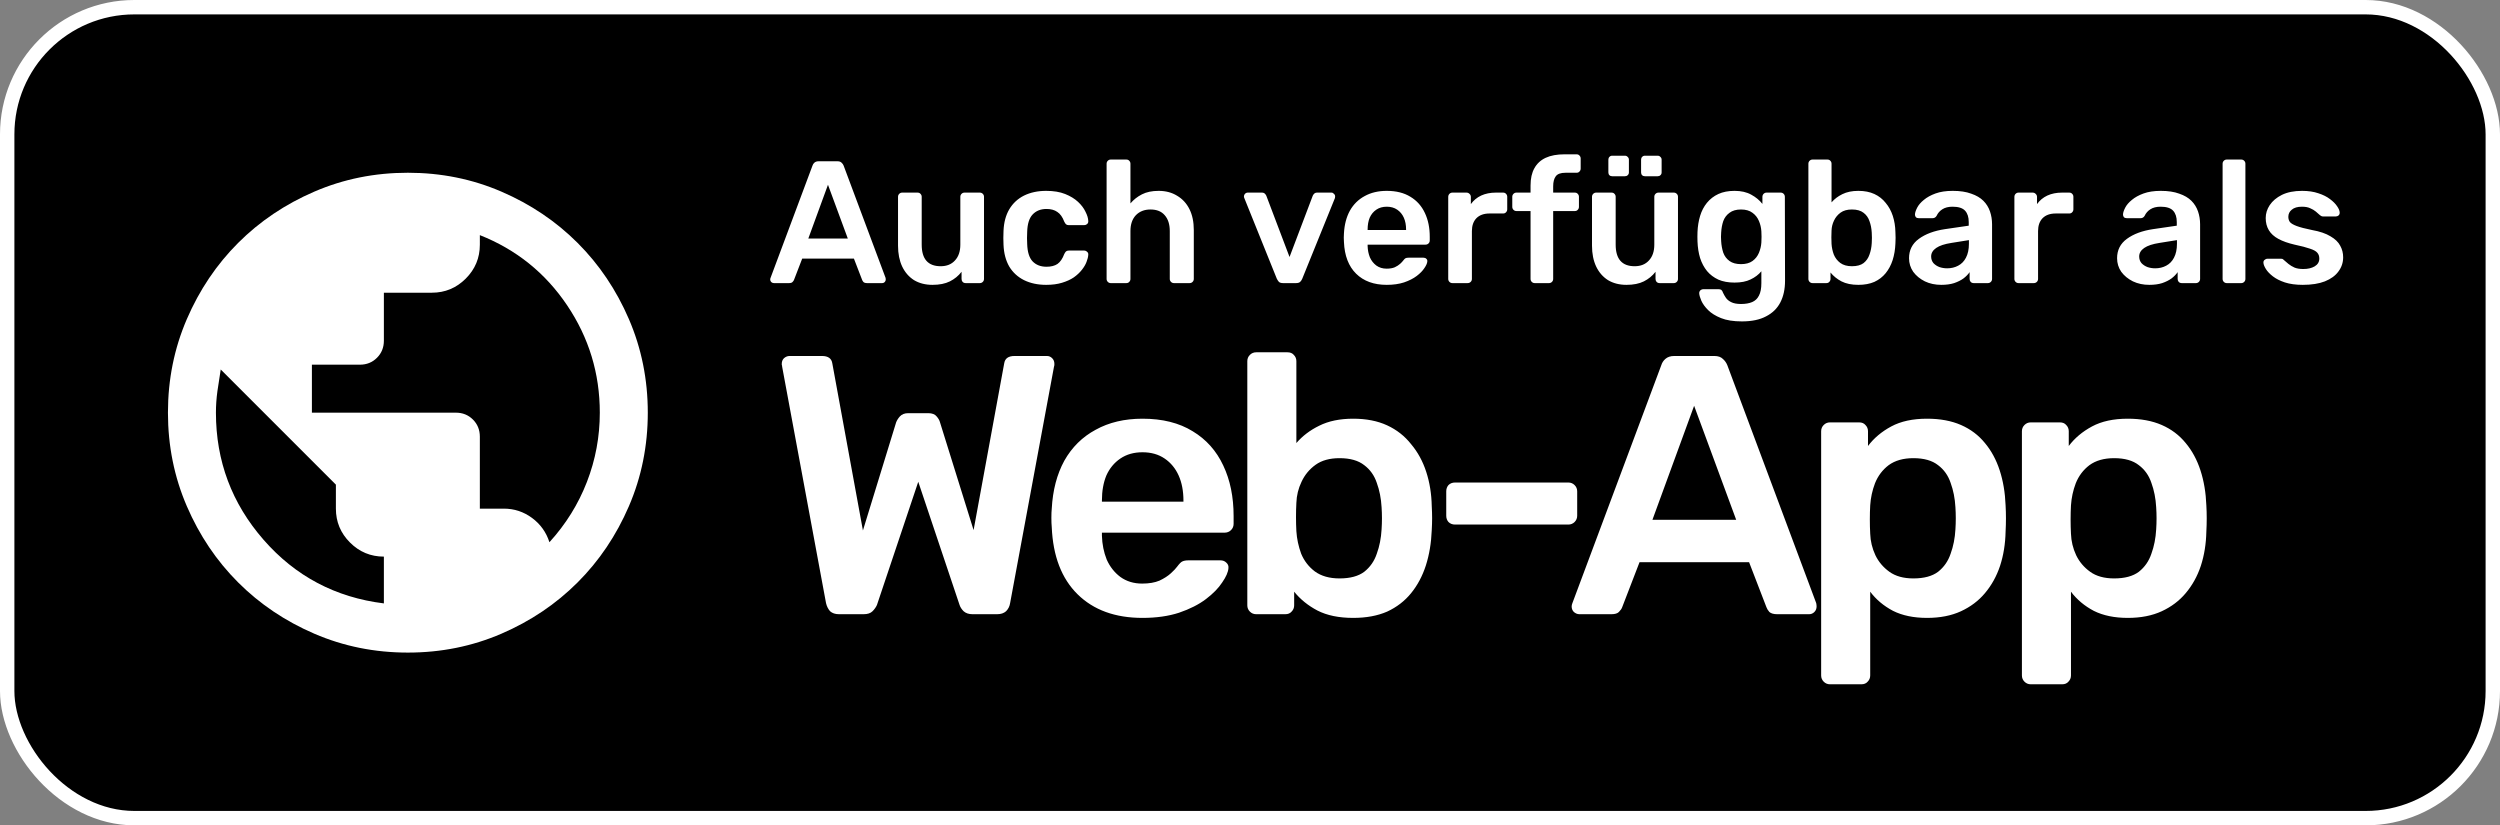
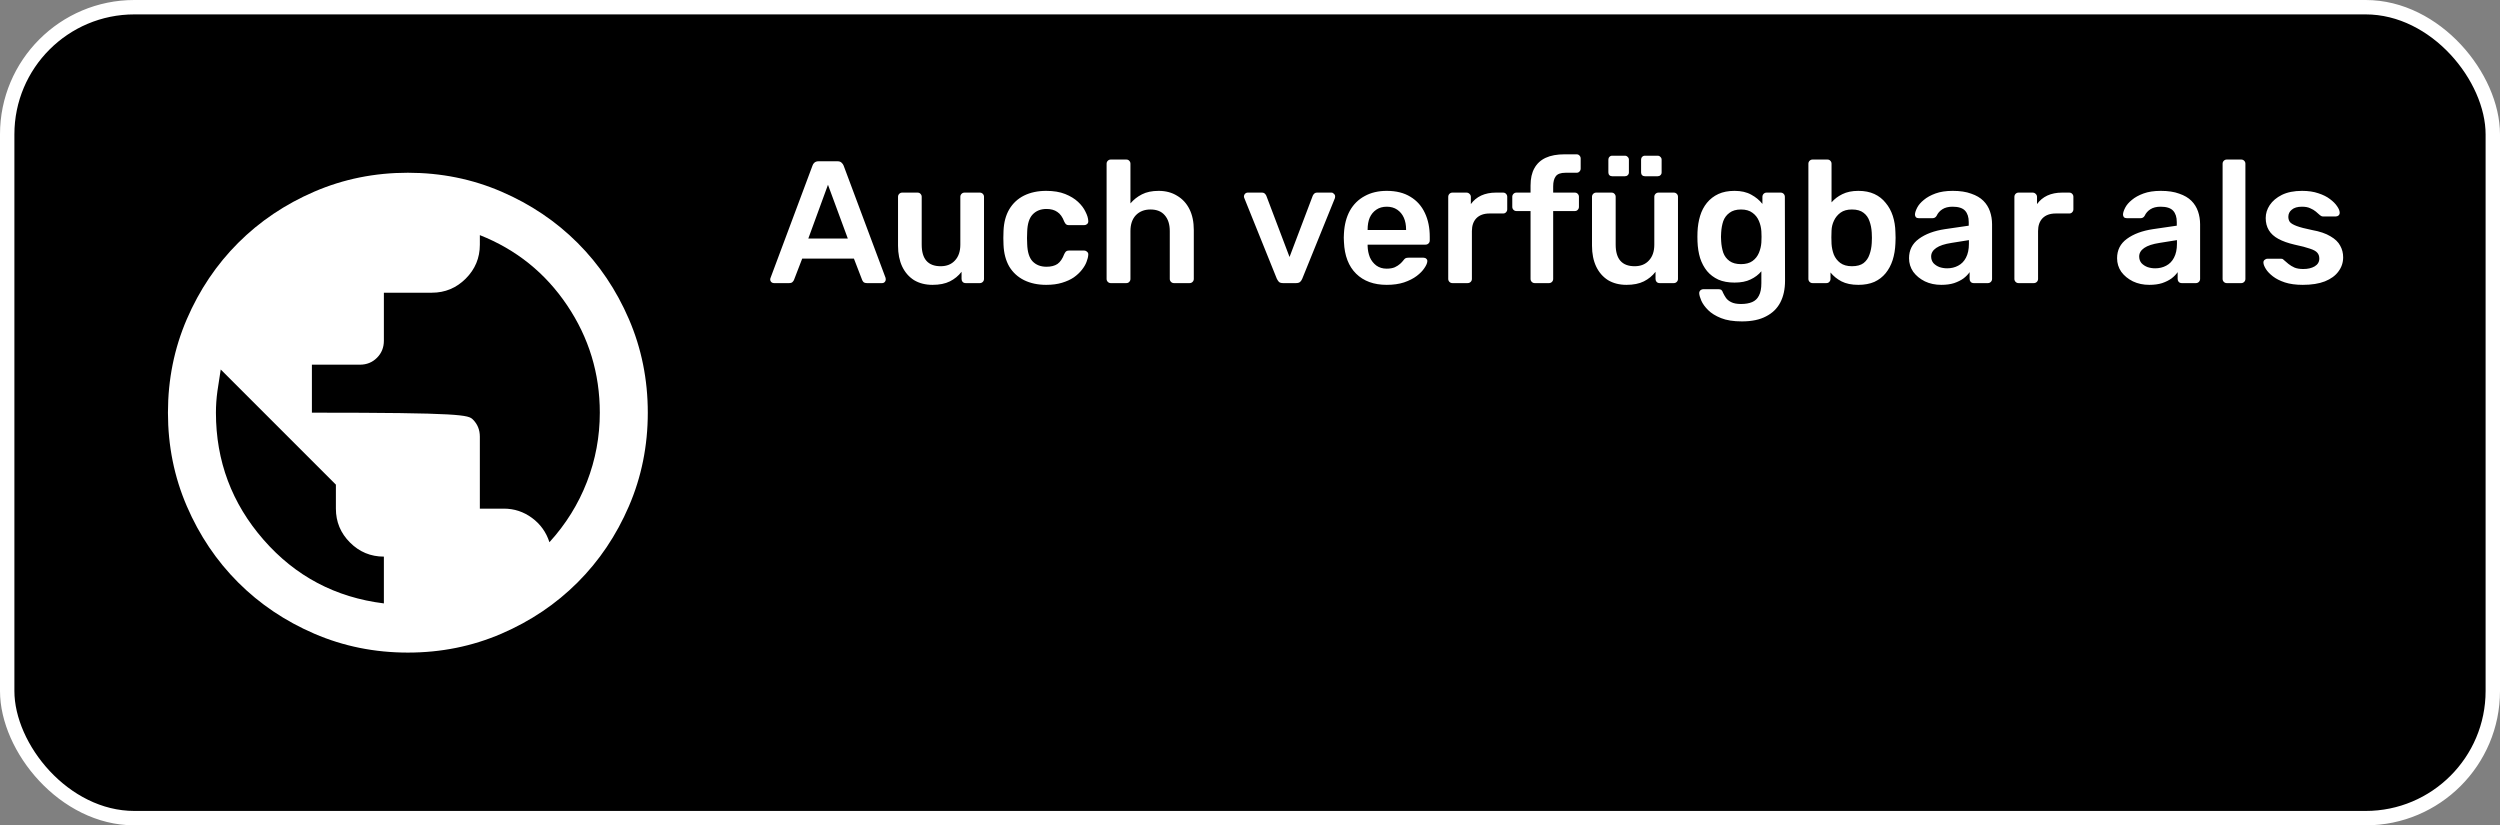
<svg xmlns="http://www.w3.org/2000/svg" width="521" height="172" viewBox="0 0 521 172" fill="none">
  <rect x="0" y="0" width="521" height="172" fill="#808080" stroke="none" />
  <rect x="1.5" y="1.5" width="518" height="169" rx="26.5" fill="black" />
  <rect x="1.5" y="1.5" width="518" height="169" rx="26.5" stroke="white" stroke-width="3" />
-   <path d="M85 136C78.083 136 71.583 134.687 65.5 132.062C59.417 129.437 54.125 125.875 49.625 121.375C45.125 116.875 41.562 111.583 38.938 105.5C36.312 99.417 35 92.917 35 86C35 79.083 36.312 72.583 38.938 66.5C41.562 60.417 45.125 55.125 49.625 50.625C54.125 46.125 59.417 42.562 65.5 39.938C71.583 37.312 78.083 36 85 36C91.917 36 98.417 37.312 104.5 39.938C110.583 42.562 115.875 46.125 120.375 50.625C124.875 55.125 128.437 60.417 131.062 66.5C133.687 72.583 135 79.083 135 86C135 92.917 133.687 99.417 131.062 105.5C128.437 111.583 124.875 116.875 120.375 121.375C115.875 125.875 110.583 129.437 104.5 132.062C98.417 134.687 91.917 136 85 136ZM80 125.75V116C77.25 116 74.896 115.021 72.938 113.062C70.979 111.104 70 108.75 70 106V101L46 77C45.75 78.5 45.521 80 45.312 81.5C45.104 83 45 84.5 45 86C45 96.083 48.312 104.917 54.938 112.5C61.562 120.083 69.917 124.5 80 125.75ZM114.5 113C117.917 109.25 120.521 105.062 122.313 100.437C124.104 95.812 125 91 125 86C125 77.833 122.729 70.375 118.188 63.625C113.646 56.875 107.583 52 100 49V51C100 53.75 99.021 56.104 97.062 58.062C95.104 60.021 92.75 61 90 61H80V71C80 72.417 79.521 73.604 78.562 74.562C77.604 75.521 76.417 76 75 76H65V86H95C96.417 86 97.604 86.479 98.562 87.438C99.521 88.396 100 89.583 100 91V106H105C107.167 106 109.125 106.646 110.875 107.937C112.625 109.229 113.833 110.917 114.5 113Z" fill="white" />
+   <path d="M85 136C78.083 136 71.583 134.687 65.5 132.062C59.417 129.437 54.125 125.875 49.625 121.375C45.125 116.875 41.562 111.583 38.938 105.5C36.312 99.417 35 92.917 35 86C35 79.083 36.312 72.583 38.938 66.5C41.562 60.417 45.125 55.125 49.625 50.625C54.125 46.125 59.417 42.562 65.5 39.938C71.583 37.312 78.083 36 85 36C91.917 36 98.417 37.312 104.5 39.938C110.583 42.562 115.875 46.125 120.375 50.625C124.875 55.125 128.437 60.417 131.062 66.5C133.687 72.583 135 79.083 135 86C135 92.917 133.687 99.417 131.062 105.5C128.437 111.583 124.875 116.875 120.375 121.375C115.875 125.875 110.583 129.437 104.5 132.062C98.417 134.687 91.917 136 85 136ZM80 125.75V116C77.25 116 74.896 115.021 72.938 113.062C70.979 111.104 70 108.75 70 106V101L46 77C45.75 78.5 45.521 80 45.312 81.5C45.104 83 45 84.5 45 86C45 96.083 48.312 104.917 54.938 112.5C61.562 120.083 69.917 124.5 80 125.75ZM114.5 113C117.917 109.25 120.521 105.062 122.313 100.437C124.104 95.812 125 91 125 86C125 77.833 122.729 70.375 118.188 63.625C113.646 56.875 107.583 52 100 49V51C100 53.75 99.021 56.104 97.062 58.062C95.104 60.021 92.75 61 90 61H80V71C80 72.417 79.521 73.604 78.562 74.562C77.604 75.521 76.417 76 75 76H65V86C96.417 86 97.604 86.479 98.562 87.438C99.521 88.396 100 89.583 100 91V106H105C107.167 106 109.125 106.646 110.875 107.937C112.625 109.229 113.833 110.917 114.5 113Z" fill="white" />
  <path d="M161.269 59C161.076 59 160.895 58.928 160.725 58.782C160.58 58.637 160.508 58.456 160.508 58.238C160.508 58.142 160.532 58.033 160.58 57.912L169.322 34.517C169.394 34.275 169.527 34.07 169.721 33.9C169.938 33.707 170.228 33.61 170.591 33.61H174.545C174.907 33.61 175.186 33.707 175.379 33.9C175.572 34.07 175.718 34.275 175.814 34.517L184.556 57.912C184.58 58.033 184.592 58.142 184.592 58.238C184.592 58.456 184.519 58.637 184.374 58.782C184.229 58.928 184.06 59 183.866 59H180.711C180.372 59 180.118 58.928 179.949 58.782C179.804 58.613 179.707 58.456 179.659 58.311L177.954 53.886H167.182L165.477 58.311C165.429 58.456 165.32 58.613 165.151 58.782C165.005 58.928 164.764 59 164.425 59H161.269ZM168.451 49.715H176.685L172.55 38.507L168.451 49.715ZM194.331 59.363C192.856 59.363 191.574 59.036 190.486 58.383C189.422 57.706 188.6 56.763 188.019 55.554C187.439 54.321 187.149 52.87 187.149 51.202V41.01C187.149 40.768 187.234 40.562 187.403 40.393C187.572 40.224 187.778 40.139 188.019 40.139H191.211C191.477 40.139 191.683 40.224 191.828 40.393C191.997 40.562 192.082 40.768 192.082 41.01V50.984C192.082 53.983 193.4 55.482 196.035 55.482C197.293 55.482 198.284 55.083 199.01 54.285C199.759 53.487 200.134 52.387 200.134 50.984V41.01C200.134 40.768 200.219 40.562 200.388 40.393C200.557 40.224 200.763 40.139 201.005 40.139H204.196C204.438 40.139 204.644 40.224 204.813 40.393C204.982 40.562 205.067 40.768 205.067 41.01V58.13C205.067 58.371 204.982 58.577 204.813 58.746C204.644 58.915 204.438 59 204.196 59H201.258C200.992 59 200.775 58.915 200.606 58.746C200.46 58.577 200.388 58.371 200.388 58.13V56.642C199.735 57.489 198.925 58.154 197.958 58.637C196.991 59.121 195.782 59.363 194.331 59.363ZM218.019 59.363C216.278 59.363 214.743 59.036 213.413 58.383C212.107 57.73 211.079 56.788 210.33 55.554C209.604 54.297 209.205 52.785 209.133 51.02C209.109 50.658 209.096 50.186 209.096 49.606C209.096 49.001 209.109 48.505 209.133 48.119C209.205 46.353 209.604 44.854 210.33 43.621C211.079 42.364 212.107 41.408 213.413 40.756C214.743 40.103 216.278 39.776 218.019 39.776C219.567 39.776 220.885 39.994 221.973 40.429C223.061 40.864 223.956 41.408 224.657 42.061C225.358 42.714 225.878 43.403 226.216 44.129C226.579 44.83 226.773 45.471 226.797 46.051C226.821 46.317 226.736 46.535 226.543 46.704C226.374 46.849 226.168 46.922 225.926 46.922H222.734C222.493 46.922 222.299 46.861 222.154 46.74C222.033 46.619 221.912 46.438 221.791 46.196C221.429 45.229 220.945 44.552 220.34 44.165C219.76 43.754 219.011 43.548 218.092 43.548C216.883 43.548 215.915 43.935 215.19 44.709C214.489 45.459 214.114 46.656 214.066 48.3C214.017 49.219 214.017 50.065 214.066 50.839C214.114 52.508 214.489 53.717 215.19 54.466C215.915 55.216 216.883 55.59 218.092 55.59C219.035 55.59 219.796 55.397 220.377 55.01C220.957 54.599 221.429 53.91 221.791 52.943C221.912 52.701 222.033 52.52 222.154 52.399C222.299 52.278 222.493 52.217 222.734 52.217H225.926C226.168 52.217 226.374 52.302 226.543 52.471C226.736 52.616 226.821 52.822 226.797 53.088C226.773 53.523 226.652 54.019 226.434 54.575C226.241 55.107 225.914 55.663 225.455 56.243C225.019 56.8 224.463 57.319 223.786 57.803C223.109 58.263 222.287 58.637 221.32 58.928C220.377 59.218 219.277 59.363 218.019 59.363ZM231.486 59C231.244 59 231.039 58.915 230.87 58.746C230.7 58.577 230.616 58.371 230.616 58.13V34.118C230.616 33.876 230.7 33.671 230.87 33.501C231.039 33.332 231.244 33.248 231.486 33.248H234.714C234.98 33.248 235.186 33.332 235.331 33.501C235.5 33.671 235.585 33.876 235.585 34.118V42.388C236.238 41.614 237.036 40.985 237.979 40.502C238.922 40.018 240.082 39.776 241.461 39.776C242.936 39.776 244.217 40.115 245.306 40.792C246.418 41.445 247.276 42.376 247.881 43.585C248.485 44.794 248.788 46.245 248.788 47.937V58.13C248.788 58.371 248.703 58.577 248.534 58.746C248.364 58.915 248.159 59 247.917 59H244.653C244.411 59 244.205 58.915 244.036 58.746C243.867 58.577 243.782 58.371 243.782 58.13V48.155C243.782 46.752 243.432 45.652 242.73 44.854C242.053 44.056 241.062 43.657 239.756 43.657C238.499 43.657 237.483 44.056 236.709 44.854C235.96 45.652 235.585 46.752 235.585 48.155V58.13C235.585 58.371 235.5 58.577 235.331 58.746C235.186 58.915 234.98 59 234.714 59H231.486ZM267.397 59C267.01 59 266.72 58.915 266.526 58.746C266.357 58.553 266.212 58.335 266.091 58.093L259.308 41.263C259.26 41.142 259.236 41.034 259.236 40.937C259.236 40.719 259.308 40.538 259.453 40.393C259.623 40.224 259.816 40.139 260.034 40.139H262.972C263.262 40.139 263.479 40.224 263.624 40.393C263.77 40.538 263.866 40.683 263.915 40.828L268.739 53.559L273.563 40.828C273.611 40.683 273.708 40.538 273.853 40.393C273.998 40.224 274.216 40.139 274.506 40.139H277.48C277.674 40.139 277.843 40.224 277.988 40.393C278.157 40.538 278.242 40.719 278.242 40.937C278.242 41.034 278.23 41.142 278.205 41.263L271.387 58.093C271.29 58.335 271.145 58.553 270.951 58.746C270.758 58.915 270.468 59 270.081 59H267.397ZM289.002 59.363C286.318 59.363 284.19 58.589 282.618 57.041C281.047 55.494 280.2 53.293 280.079 50.44C280.055 50.198 280.043 49.896 280.043 49.533C280.043 49.146 280.055 48.844 280.079 48.626C280.176 46.813 280.587 45.241 281.313 43.911C282.062 42.581 283.09 41.566 284.396 40.864C285.701 40.139 287.237 39.776 289.002 39.776C290.961 39.776 292.605 40.187 293.935 41.01C295.265 41.807 296.268 42.932 296.945 44.383C297.623 45.809 297.961 47.466 297.961 49.352V50.114C297.961 50.355 297.876 50.561 297.707 50.73C297.538 50.899 297.32 50.984 297.054 50.984H285.012C285.012 50.984 285.012 51.02 285.012 51.093C285.012 51.165 285.012 51.226 285.012 51.274C285.036 52.121 285.194 52.906 285.484 53.632C285.798 54.333 286.245 54.901 286.826 55.337C287.43 55.772 288.144 55.989 288.966 55.989C289.643 55.989 290.211 55.893 290.671 55.699C291.13 55.482 291.505 55.24 291.795 54.974C292.085 54.708 292.291 54.49 292.412 54.321C292.629 54.031 292.798 53.862 292.919 53.813C293.064 53.741 293.27 53.704 293.536 53.704H296.655C296.897 53.704 297.091 53.777 297.236 53.922C297.405 54.067 297.477 54.248 297.453 54.466C297.429 54.853 297.224 55.325 296.837 55.881C296.474 56.437 295.942 56.981 295.241 57.513C294.54 58.045 293.657 58.492 292.593 58.855C291.553 59.193 290.356 59.363 289.002 59.363ZM285.012 47.937H293.028V47.828C293.028 46.885 292.871 46.063 292.557 45.362C292.242 44.661 291.783 44.105 291.178 43.694C290.574 43.282 289.848 43.077 289.002 43.077C288.156 43.077 287.43 43.282 286.826 43.694C286.221 44.105 285.762 44.661 285.448 45.362C285.157 46.063 285.012 46.885 285.012 47.828V47.937ZM302.682 59C302.44 59 302.234 58.915 302.065 58.746C301.896 58.577 301.811 58.371 301.811 58.13V41.046C301.811 40.78 301.896 40.562 302.065 40.393C302.234 40.224 302.44 40.139 302.682 40.139H305.62C305.861 40.139 306.067 40.224 306.236 40.393C306.43 40.562 306.526 40.78 306.526 41.046V42.533C307.083 41.759 307.796 41.167 308.666 40.756C309.561 40.344 310.589 40.139 311.75 40.139H313.237C313.503 40.139 313.708 40.224 313.853 40.393C314.023 40.562 314.107 40.768 314.107 41.01V43.621C314.107 43.863 314.023 44.068 313.853 44.238C313.708 44.407 313.503 44.492 313.237 44.492H310.407C309.247 44.492 308.34 44.818 307.687 45.471C307.058 46.124 306.744 47.018 306.744 48.155V58.13C306.744 58.371 306.659 58.577 306.49 58.746C306.321 58.915 306.103 59 305.837 59H302.682ZM319.838 59C319.596 59 319.39 58.915 319.221 58.746C319.052 58.577 318.967 58.371 318.967 58.13V43.984H316.029C315.787 43.984 315.582 43.899 315.413 43.73C315.243 43.561 315.159 43.355 315.159 43.113V41.01C315.159 40.768 315.243 40.562 315.413 40.393C315.582 40.224 315.787 40.139 316.029 40.139H318.967V38.652C318.967 37.201 319.233 36.004 319.765 35.061C320.297 34.094 321.083 33.368 322.123 32.885C323.163 32.401 324.48 32.159 326.076 32.159H328.543C328.809 32.159 329.014 32.244 329.159 32.413C329.329 32.583 329.413 32.788 329.413 33.03V35.134C329.413 35.375 329.329 35.581 329.159 35.75C329.014 35.919 328.809 36.004 328.543 36.004H326.221C325.254 36.004 324.589 36.246 324.227 36.73C323.864 37.213 323.682 37.914 323.682 38.833V40.139H328.18C328.446 40.139 328.652 40.224 328.797 40.393C328.966 40.562 329.051 40.768 329.051 41.01V43.113C329.051 43.355 328.966 43.561 328.797 43.73C328.652 43.899 328.446 43.984 328.18 43.984H323.682V58.13C323.682 58.371 323.598 58.577 323.429 58.746C323.259 58.915 323.054 59 322.812 59H319.838ZM338.955 59.363C337.48 59.363 336.198 59.036 335.11 58.383C334.046 57.706 333.224 56.763 332.644 55.554C332.063 54.321 331.773 52.87 331.773 51.202V41.01C331.773 40.768 331.858 40.562 332.027 40.393C332.196 40.224 332.402 40.139 332.644 40.139H335.836C336.102 40.139 336.307 40.224 336.452 40.393C336.621 40.562 336.706 40.768 336.706 41.01V50.984C336.706 53.983 338.024 55.482 340.66 55.482C341.917 55.482 342.908 55.083 343.634 54.285C344.383 53.487 344.758 52.387 344.758 50.984V41.01C344.758 40.768 344.843 40.562 345.012 40.393C345.181 40.224 345.387 40.139 345.629 40.139H348.821C349.062 40.139 349.268 40.224 349.437 40.393C349.607 40.562 349.691 40.768 349.691 41.01V58.13C349.691 58.371 349.607 58.577 349.437 58.746C349.268 58.915 349.062 59 348.821 59H345.883C345.617 59 345.399 58.915 345.23 58.746C345.085 58.577 345.012 58.371 345.012 58.13V56.642C344.359 57.489 343.549 58.154 342.582 58.637C341.615 59.121 340.406 59.363 338.955 59.363ZM342.8 36.73C342.558 36.73 342.364 36.657 342.219 36.512C342.074 36.367 342.002 36.173 342.002 35.931V33.284C342.002 33.042 342.074 32.849 342.219 32.703C342.364 32.534 342.558 32.45 342.8 32.45H345.447C345.689 32.45 345.883 32.534 346.028 32.703C346.197 32.849 346.282 33.042 346.282 33.284V35.931C346.282 36.173 346.197 36.367 346.028 36.512C345.883 36.657 345.689 36.73 345.447 36.73H342.8ZM335.981 36.73C335.739 36.73 335.545 36.657 335.4 36.512C335.255 36.367 335.183 36.173 335.183 35.931V33.284C335.183 33.042 335.255 32.849 335.4 32.703C335.545 32.534 335.739 32.45 335.981 32.45H338.628C338.87 32.45 339.064 32.534 339.209 32.703C339.378 32.849 339.463 33.042 339.463 33.284V35.931C339.463 36.173 339.378 36.367 339.209 36.512C339.064 36.657 338.87 36.73 338.628 36.73H335.981ZM363.006 66.98C361.241 66.98 359.79 66.75 358.654 66.29C357.517 65.831 356.622 65.275 355.969 64.622C355.317 63.969 354.845 63.316 354.555 62.663C354.289 62.035 354.144 61.539 354.12 61.176C354.095 60.934 354.168 60.717 354.337 60.523C354.531 60.354 354.748 60.27 354.99 60.27H358.146C358.388 60.27 358.581 60.318 358.726 60.415C358.871 60.535 358.992 60.741 359.089 61.031C359.234 61.346 359.427 61.684 359.669 62.047C359.911 62.41 360.274 62.712 360.757 62.954C361.265 63.219 361.954 63.352 362.825 63.352C363.744 63.352 364.517 63.219 365.146 62.954C365.775 62.688 366.246 62.24 366.561 61.611C366.899 60.983 367.068 60.112 367.068 59V56.534C366.488 57.235 365.738 57.803 364.82 58.238C363.925 58.674 362.813 58.891 361.483 58.891C360.177 58.891 359.053 58.686 358.109 58.275C357.166 57.839 356.381 57.247 355.752 56.497C355.123 55.724 354.64 54.817 354.301 53.777C353.987 52.737 353.805 51.589 353.757 50.331C353.733 49.678 353.733 49.025 353.757 48.373C353.805 47.163 353.987 46.039 354.301 44.999C354.615 43.96 355.087 43.053 355.716 42.279C356.368 41.481 357.166 40.864 358.109 40.429C359.053 39.994 360.177 39.776 361.483 39.776C362.861 39.776 364.022 40.042 364.965 40.574C365.908 41.082 366.682 41.723 367.286 42.497V41.046C367.286 40.78 367.371 40.562 367.54 40.393C367.709 40.224 367.915 40.139 368.157 40.139H371.095C371.336 40.139 371.542 40.224 371.711 40.393C371.88 40.562 371.965 40.78 371.965 41.046L372.001 58.529C372.001 60.27 371.675 61.769 371.022 63.026C370.369 64.284 369.378 65.251 368.048 65.928C366.742 66.629 365.061 66.98 363.006 66.98ZM362.825 55.046C363.816 55.046 364.614 54.829 365.219 54.394C365.823 53.958 366.27 53.39 366.561 52.689C366.851 51.988 367.02 51.274 367.068 50.549C367.093 50.234 367.105 49.836 367.105 49.352C367.105 48.868 367.093 48.481 367.068 48.191C367.02 47.442 366.851 46.728 366.561 46.051C366.27 45.35 365.823 44.782 365.219 44.346C364.614 43.887 363.816 43.657 362.825 43.657C361.833 43.657 361.035 43.887 360.431 44.346C359.826 44.782 359.391 45.362 359.125 46.087C358.883 46.813 358.738 47.611 358.69 48.481C358.641 49.062 358.641 49.654 358.69 50.259C358.738 51.105 358.883 51.903 359.125 52.653C359.391 53.378 359.826 53.958 360.431 54.394C361.035 54.829 361.833 55.046 362.825 55.046ZM387.279 59.363C385.877 59.363 384.704 59.121 383.761 58.637C382.842 58.154 382.08 57.537 381.476 56.788V58.13C381.476 58.371 381.391 58.577 381.222 58.746C381.077 58.915 380.871 59 380.605 59H377.74C377.498 59 377.292 58.915 377.123 58.746C376.954 58.577 376.869 58.371 376.869 58.13V34.118C376.869 33.876 376.954 33.671 377.123 33.501C377.292 33.332 377.498 33.248 377.74 33.248H380.823C381.089 33.248 381.294 33.332 381.439 33.501C381.609 33.671 381.693 33.876 381.693 34.118V42.17C382.298 41.469 383.047 40.901 383.942 40.465C384.861 40.006 385.973 39.776 387.279 39.776C388.561 39.776 389.673 39.994 390.616 40.429C391.559 40.864 392.345 41.481 392.974 42.279C393.627 43.053 394.122 43.96 394.461 44.999C394.799 46.039 394.981 47.163 395.005 48.373C395.029 48.808 395.041 49.207 395.041 49.569C395.041 49.908 395.029 50.295 395.005 50.73C394.957 51.988 394.763 53.148 394.425 54.212C394.086 55.252 393.602 56.159 392.974 56.932C392.345 57.706 391.559 58.311 390.616 58.746C389.673 59.157 388.561 59.363 387.279 59.363ZM385.937 55.482C386.977 55.482 387.787 55.264 388.367 54.829C388.948 54.369 389.359 53.777 389.6 53.051C389.866 52.326 390.024 51.528 390.072 50.658C390.12 49.932 390.12 49.207 390.072 48.481C390.024 47.611 389.866 46.813 389.6 46.087C389.359 45.362 388.948 44.782 388.367 44.346C387.787 43.887 386.977 43.657 385.937 43.657C384.97 43.657 384.184 43.875 383.579 44.31C382.975 44.745 382.516 45.302 382.201 45.979C381.887 46.632 381.718 47.321 381.693 48.046C381.669 48.481 381.657 48.953 381.657 49.461C381.657 49.944 381.669 50.404 381.693 50.839C381.742 51.589 381.899 52.326 382.165 53.051C382.455 53.753 382.902 54.333 383.507 54.792C384.136 55.252 384.946 55.482 385.937 55.482ZM404.554 59.363C403.297 59.363 402.161 59.121 401.145 58.637C400.129 58.13 399.319 57.465 398.715 56.642C398.134 55.796 397.844 54.853 397.844 53.813C397.844 52.121 398.521 50.779 399.875 49.787C401.254 48.772 403.067 48.094 405.316 47.756L410.285 47.031V46.269C410.285 45.253 410.031 44.467 409.524 43.911C409.016 43.355 408.145 43.077 406.912 43.077C406.042 43.077 405.328 43.258 404.772 43.621C404.24 43.96 403.841 44.419 403.575 44.999C403.382 45.314 403.104 45.471 402.741 45.471H399.875C399.609 45.471 399.404 45.398 399.259 45.253C399.138 45.108 399.077 44.915 399.077 44.673C399.102 44.286 399.259 43.815 399.549 43.258C399.839 42.702 400.299 42.17 400.927 41.662C401.556 41.13 402.366 40.683 403.357 40.32C404.349 39.958 405.546 39.776 406.948 39.776C408.472 39.776 409.753 39.97 410.793 40.357C411.857 40.719 412.703 41.215 413.332 41.844C413.961 42.472 414.42 43.21 414.71 44.056C415.001 44.903 415.146 45.797 415.146 46.74V58.13C415.146 58.371 415.061 58.577 414.892 58.746C414.722 58.915 414.517 59 414.275 59H411.337C411.071 59 410.854 58.915 410.684 58.746C410.539 58.577 410.467 58.371 410.467 58.13V56.715C410.152 57.174 409.729 57.61 409.197 58.021C408.665 58.408 408.012 58.734 407.238 59C406.489 59.242 405.594 59.363 404.554 59.363ZM405.788 55.917C406.634 55.917 407.396 55.736 408.073 55.373C408.774 55.01 409.318 54.454 409.705 53.704C410.116 52.931 410.322 51.963 410.322 50.803V50.041L406.694 50.621C405.268 50.839 404.204 51.19 403.503 51.673C402.801 52.157 402.451 52.749 402.451 53.45C402.451 53.983 402.608 54.442 402.922 54.829C403.261 55.191 403.684 55.47 404.192 55.663C404.699 55.832 405.231 55.917 405.788 55.917ZM420.669 59C420.427 59 420.222 58.915 420.053 58.746C419.883 58.577 419.799 58.371 419.799 58.13V41.046C419.799 40.78 419.883 40.562 420.053 40.393C420.222 40.224 420.427 40.139 420.669 40.139H423.607C423.849 40.139 424.055 40.224 424.224 40.393C424.417 40.562 424.514 40.78 424.514 41.046V42.533C425.07 41.759 425.784 41.167 426.654 40.756C427.549 40.344 428.576 40.139 429.737 40.139H431.224C431.49 40.139 431.696 40.224 431.841 40.393C432.01 40.562 432.095 40.768 432.095 41.01V43.621C432.095 43.863 432.01 44.068 431.841 44.238C431.696 44.407 431.49 44.492 431.224 44.492H428.395C427.234 44.492 426.328 44.818 425.675 45.471C425.046 46.124 424.732 47.018 424.732 48.155V58.13C424.732 58.371 424.647 58.577 424.478 58.746C424.308 58.915 424.091 59 423.825 59H420.669ZM447.91 59.363C446.652 59.363 445.516 59.121 444.5 58.637C443.485 58.13 442.675 57.465 442.07 56.642C441.49 55.796 441.2 54.853 441.2 53.813C441.2 52.121 441.877 50.779 443.231 49.787C444.609 48.772 446.423 48.094 448.671 47.756L453.641 47.031V46.269C453.641 45.253 453.387 44.467 452.879 43.911C452.371 43.355 451.501 43.077 450.267 43.077C449.397 43.077 448.684 43.258 448.127 43.621C447.595 43.96 447.196 44.419 446.93 44.999C446.737 45.314 446.459 45.471 446.096 45.471H443.231C442.965 45.471 442.759 45.398 442.614 45.253C442.493 45.108 442.433 44.915 442.433 44.673C442.457 44.286 442.614 43.815 442.904 43.258C443.195 42.702 443.654 42.17 444.283 41.662C444.911 41.13 445.721 40.683 446.713 40.32C447.704 39.958 448.901 39.776 450.304 39.776C451.827 39.776 453.109 39.97 454.148 40.357C455.212 40.719 456.059 41.215 456.687 41.844C457.316 42.472 457.776 43.21 458.066 44.056C458.356 44.903 458.501 45.797 458.501 46.74V58.13C458.501 58.371 458.416 58.577 458.247 58.746C458.078 58.915 457.872 59 457.63 59H454.692C454.427 59 454.209 58.915 454.04 58.746C453.895 58.577 453.822 58.371 453.822 58.13V56.715C453.508 57.174 453.084 57.61 452.552 58.021C452.021 58.408 451.368 58.734 450.594 59C449.844 59.242 448.95 59.363 447.91 59.363ZM449.143 55.917C449.989 55.917 450.751 55.736 451.428 55.373C452.129 55.01 452.673 54.454 453.06 53.704C453.471 52.931 453.677 51.963 453.677 50.803V50.041L450.05 50.621C448.623 50.839 447.559 51.19 446.858 51.673C446.157 52.157 445.806 52.749 445.806 53.45C445.806 53.983 445.963 54.442 446.278 54.829C446.616 55.191 447.039 55.47 447.547 55.663C448.055 55.832 448.587 55.917 449.143 55.917ZM464.061 59C463.819 59 463.614 58.915 463.444 58.746C463.275 58.577 463.19 58.371 463.19 58.13V34.118C463.19 33.876 463.275 33.671 463.444 33.501C463.614 33.332 463.819 33.248 464.061 33.248H467.071C467.313 33.248 467.519 33.332 467.688 33.501C467.857 33.671 467.942 33.876 467.942 34.118V58.13C467.942 58.371 467.857 58.577 467.688 58.746C467.519 58.915 467.313 59 467.071 59H464.061ZM479.899 59.363C478.448 59.363 477.203 59.193 476.163 58.855C475.147 58.516 474.313 58.093 473.66 57.585C473.007 57.078 472.524 56.57 472.209 56.062C471.895 55.554 471.726 55.131 471.701 54.792C471.677 54.527 471.75 54.321 471.919 54.176C472.112 54.007 472.318 53.922 472.536 53.922H475.401C475.498 53.922 475.582 53.934 475.655 53.958C475.728 53.983 475.824 54.055 475.945 54.176C476.259 54.442 476.586 54.72 476.924 55.01C477.287 55.3 477.71 55.554 478.194 55.772C478.678 55.965 479.282 56.062 480.008 56.062C480.951 56.062 481.736 55.881 482.365 55.518C483.018 55.131 483.344 54.587 483.344 53.886C483.344 53.378 483.199 52.967 482.909 52.653C482.643 52.338 482.135 52.06 481.386 51.818C480.636 51.552 479.572 51.274 478.194 50.984C476.84 50.67 475.715 50.271 474.821 49.787C473.926 49.303 473.261 48.699 472.826 47.974C472.391 47.248 472.173 46.402 472.173 45.435C472.173 44.492 472.451 43.597 473.007 42.751C473.588 41.88 474.434 41.167 475.546 40.611C476.683 40.054 478.085 39.776 479.754 39.776C481.059 39.776 482.196 39.946 483.163 40.284C484.13 40.598 484.928 40.997 485.557 41.481C486.21 41.965 486.706 42.46 487.044 42.968C487.383 43.452 487.564 43.875 487.588 44.238C487.612 44.504 487.54 44.721 487.371 44.891C487.201 45.036 487.008 45.108 486.79 45.108H484.106C483.985 45.108 483.876 45.084 483.78 45.036C483.683 44.987 483.586 44.927 483.49 44.854C483.224 44.612 482.933 44.358 482.619 44.093C482.305 43.827 481.918 43.597 481.458 43.403C481.023 43.186 480.443 43.077 479.717 43.077C478.798 43.077 478.097 43.282 477.614 43.694C477.13 44.081 476.888 44.576 476.888 45.181C476.888 45.592 476.997 45.955 477.215 46.269C477.456 46.559 477.928 46.837 478.629 47.103C479.33 47.369 480.394 47.647 481.821 47.937C483.441 48.227 484.723 48.663 485.666 49.243C486.633 49.799 487.31 50.452 487.697 51.202C488.108 51.927 488.314 52.737 488.314 53.632C488.314 54.72 487.987 55.699 487.334 56.57C486.706 57.44 485.763 58.13 484.505 58.637C483.272 59.121 481.736 59.363 479.899 59.363Z" fill="white" />
-   <path d="M174.837 128C174.068 128 173.453 127.795 172.992 127.385C172.582 126.924 172.3 126.36 172.146 125.694L162.998 76.417C162.998 76.264 162.972 76.135 162.921 76.033C162.921 75.93 162.921 75.854 162.921 75.802C162.921 75.341 163.075 74.957 163.382 74.649C163.741 74.342 164.126 74.188 164.536 74.188H171.301C172.582 74.188 173.299 74.701 173.453 75.726L179.834 110.55L186.752 88.025C186.906 87.615 187.162 87.205 187.521 86.795C187.931 86.334 188.52 86.104 189.289 86.104H193.44C194.26 86.104 194.85 86.334 195.208 86.795C195.567 87.205 195.798 87.615 195.9 88.025L202.896 110.473L209.276 75.726C209.43 74.701 210.148 74.188 211.429 74.188H218.194C218.604 74.188 218.963 74.342 219.27 74.649C219.577 74.957 219.731 75.341 219.731 75.802C219.731 75.854 219.731 75.93 219.731 76.033C219.731 76.135 219.706 76.264 219.654 76.417L210.506 125.694C210.404 126.36 210.122 126.924 209.661 127.385C209.199 127.795 208.584 128 207.816 128H202.665C201.896 128 201.281 127.795 200.82 127.385C200.41 126.975 200.128 126.539 199.975 126.078L191.365 100.402L182.755 126.078C182.55 126.539 182.242 126.975 181.832 127.385C181.422 127.795 180.807 128 179.987 128H174.837ZM238.096 128.769C232.408 128.769 227.898 127.129 224.567 123.849C221.235 120.569 219.442 115.905 219.185 109.858C219.134 109.345 219.108 108.705 219.108 107.936C219.108 107.116 219.134 106.475 219.185 106.014C219.39 102.17 220.262 98.839 221.799 96.02C223.388 93.202 225.566 91.049 228.333 89.563C231.101 88.025 234.355 87.257 238.096 87.257C242.248 87.257 245.733 88.128 248.551 89.87C251.37 91.562 253.497 93.945 254.932 97.02C256.367 100.043 257.084 103.554 257.084 107.551V109.166C257.084 109.678 256.905 110.114 256.546 110.473C256.187 110.831 255.726 111.011 255.162 111.011H229.64C229.64 111.011 229.64 111.088 229.64 111.241C229.64 111.395 229.64 111.523 229.64 111.626C229.691 113.42 230.025 115.085 230.64 116.623C231.306 118.109 232.254 119.313 233.484 120.236C234.765 121.158 236.277 121.619 238.019 121.619C239.454 121.619 240.659 121.414 241.633 121.004C242.606 120.543 243.401 120.031 244.016 119.467C244.631 118.903 245.066 118.442 245.323 118.083C245.784 117.468 246.143 117.109 246.399 117.007C246.706 116.853 247.142 116.776 247.706 116.776H254.317C254.829 116.776 255.239 116.93 255.547 117.238C255.906 117.545 256.059 117.929 256.008 118.391C255.957 119.211 255.521 120.21 254.701 121.389C253.932 122.568 252.805 123.721 251.319 124.848C249.832 125.976 247.962 126.924 245.707 127.693C243.503 128.41 240.966 128.769 238.096 128.769ZM229.64 104.553H246.629V104.323C246.629 102.324 246.296 100.582 245.63 99.095C244.964 97.609 243.99 96.43 242.709 95.559C241.428 94.688 239.89 94.252 238.096 94.252C236.303 94.252 234.765 94.688 233.484 95.559C232.203 96.43 231.229 97.609 230.563 99.095C229.948 100.582 229.64 102.324 229.64 104.323V104.553ZM282.003 128.769C279.03 128.769 276.545 128.256 274.546 127.231C272.599 126.206 270.984 124.899 269.703 123.311V126.155C269.703 126.668 269.524 127.103 269.165 127.462C268.857 127.821 268.422 128 267.858 128H261.785C261.273 128 260.837 127.821 260.478 127.462C260.119 127.103 259.94 126.668 259.94 126.155V75.264C259.94 74.752 260.119 74.316 260.478 73.957C260.837 73.599 261.273 73.419 261.785 73.419H268.319C268.883 73.419 269.319 73.599 269.626 73.957C269.985 74.316 270.164 74.752 270.164 75.264V92.33C271.446 90.844 273.034 89.64 274.931 88.717C276.878 87.743 279.235 87.257 282.003 87.257C284.719 87.257 287.077 87.718 289.075 88.64C291.074 89.563 292.74 90.87 294.072 92.561C295.456 94.201 296.507 96.123 297.224 98.327C297.942 100.53 298.326 102.913 298.377 105.476C298.428 106.398 298.454 107.244 298.454 108.013C298.454 108.73 298.428 109.55 298.377 110.473C298.275 113.138 297.865 115.598 297.147 117.853C296.43 120.056 295.405 121.978 294.072 123.618C292.74 125.258 291.074 126.539 289.075 127.462C287.077 128.333 284.719 128.769 282.003 128.769ZM279.159 120.543C281.362 120.543 283.079 120.082 284.309 119.159C285.539 118.186 286.41 116.93 286.923 115.393C287.487 113.855 287.82 112.164 287.922 110.319C288.025 108.781 288.025 107.244 287.922 105.706C287.82 103.862 287.487 102.17 286.923 100.633C286.41 99.095 285.539 97.865 284.309 96.943C283.079 95.969 281.362 95.482 279.159 95.482C277.109 95.482 275.443 95.944 274.162 96.866C272.881 97.788 271.907 98.967 271.241 100.402C270.574 101.786 270.216 103.247 270.164 104.784C270.113 105.706 270.087 106.706 270.087 107.782C270.087 108.807 270.113 109.781 270.164 110.703C270.267 112.292 270.6 113.855 271.164 115.393C271.779 116.879 272.727 118.109 274.008 119.083C275.341 120.056 277.057 120.543 279.159 120.543ZM303.242 109.32C302.678 109.32 302.217 109.14 301.858 108.781C301.551 108.423 301.397 107.987 301.397 107.475V102.401C301.397 101.888 301.551 101.453 301.858 101.094C302.217 100.735 302.678 100.556 303.242 100.556H326.842C327.355 100.556 327.79 100.735 328.149 101.094C328.508 101.453 328.687 101.888 328.687 102.401V107.475C328.687 107.987 328.508 108.423 328.149 108.781C327.79 109.14 327.355 109.32 326.842 109.32H303.242ZM329.147 128C328.737 128 328.353 127.846 327.994 127.539C327.687 127.231 327.533 126.847 327.533 126.386C327.533 126.181 327.584 125.95 327.687 125.694L346.213 76.11C346.367 75.597 346.649 75.162 347.059 74.803C347.52 74.393 348.135 74.188 348.904 74.188H357.283C358.052 74.188 358.641 74.393 359.051 74.803C359.461 75.162 359.769 75.597 359.974 76.11L378.5 125.694C378.552 125.95 378.577 126.181 378.577 126.386C378.577 126.847 378.424 127.231 378.116 127.539C377.809 127.846 377.45 128 377.04 128H370.352C369.634 128 369.096 127.846 368.737 127.539C368.43 127.18 368.225 126.847 368.122 126.539L364.509 117.161H341.678L338.065 126.539C337.962 126.847 337.732 127.18 337.373 127.539C337.065 127.846 336.553 128 335.835 128H329.147ZM344.368 108.32H361.819L353.055 84.566L344.368 108.32ZM381.372 142.606C380.86 142.606 380.424 142.427 380.066 142.068C379.707 141.709 379.527 141.274 379.527 140.761V89.87C379.527 89.358 379.707 88.922 380.066 88.564C380.424 88.205 380.86 88.025 381.372 88.025H387.445C388.009 88.025 388.445 88.205 388.752 88.564C389.111 88.922 389.29 89.358 389.29 89.87V92.945C390.52 91.305 392.135 89.947 394.134 88.871C396.132 87.795 398.618 87.257 401.59 87.257C404.307 87.257 406.664 87.692 408.663 88.564C410.661 89.435 412.327 90.69 413.66 92.33C414.992 93.919 416.017 95.815 416.735 98.019C417.452 100.223 417.862 102.657 417.965 105.322C418.016 106.193 418.041 107.09 418.041 108.013C418.041 108.935 418.016 109.858 417.965 110.78C417.913 113.343 417.529 115.726 416.811 117.929C416.094 120.082 415.043 121.978 413.66 123.618C412.327 125.207 410.661 126.463 408.663 127.385C406.664 128.307 404.307 128.769 401.59 128.769C398.823 128.769 396.465 128.282 394.518 127.308C392.57 126.283 390.982 124.951 389.752 123.311V140.761C389.752 141.274 389.572 141.709 389.214 142.068C388.906 142.427 388.47 142.606 387.907 142.606H381.372ZM398.746 120.543C400.95 120.543 402.667 120.082 403.897 119.159C405.127 118.186 405.998 116.93 406.51 115.393C407.074 113.855 407.407 112.164 407.51 110.319C407.612 108.781 407.612 107.244 407.51 105.706C407.407 103.862 407.074 102.17 406.51 100.633C405.998 99.095 405.127 97.865 403.897 96.943C402.667 95.969 400.95 95.482 398.746 95.482C396.645 95.482 394.928 95.969 393.595 96.943C392.314 97.917 391.366 99.172 390.751 100.71C390.187 102.196 389.854 103.733 389.752 105.322C389.7 106.245 389.675 107.218 389.675 108.243C389.675 109.268 389.7 110.268 389.752 111.241C389.803 112.779 390.162 114.265 390.828 115.7C391.494 117.084 392.468 118.237 393.749 119.159C395.03 120.082 396.696 120.543 398.746 120.543ZM423.212 142.606C422.699 142.606 422.264 142.427 421.905 142.068C421.546 141.709 421.367 141.274 421.367 140.761V89.87C421.367 89.358 421.546 88.922 421.905 88.564C422.264 88.205 422.699 88.025 423.212 88.025H429.285C429.849 88.025 430.284 88.205 430.592 88.564C430.95 88.922 431.13 89.358 431.13 89.87V92.945C432.36 91.305 433.974 89.947 435.973 88.871C437.972 87.795 440.457 87.257 443.43 87.257C446.146 87.257 448.503 87.692 450.502 88.564C452.501 89.435 454.166 90.69 455.499 92.33C456.831 93.919 457.856 95.815 458.574 98.019C459.291 100.223 459.701 102.657 459.804 105.322C459.855 106.193 459.881 107.09 459.881 108.013C459.881 108.935 459.855 109.858 459.804 110.78C459.753 113.343 459.368 115.726 458.651 117.929C457.933 120.082 456.883 121.978 455.499 123.618C454.166 125.207 452.501 126.463 450.502 127.385C448.503 128.307 446.146 128.769 443.43 128.769C440.662 128.769 438.305 128.282 436.357 127.308C434.41 126.283 432.821 124.951 431.591 123.311V140.761C431.591 141.274 431.412 141.709 431.053 142.068C430.745 142.427 430.31 142.606 429.746 142.606H423.212ZM440.585 120.543C442.789 120.543 444.506 120.082 445.736 119.159C446.966 118.186 447.837 116.93 448.35 115.393C448.913 113.855 449.247 112.164 449.349 110.319C449.452 108.781 449.452 107.244 449.349 105.706C449.247 103.862 448.913 102.17 448.35 100.633C447.837 99.095 446.966 97.865 445.736 96.943C444.506 95.969 442.789 95.482 440.585 95.482C438.484 95.482 436.767 95.969 435.435 96.943C434.154 97.917 433.205 99.172 432.59 100.71C432.027 102.196 431.694 103.733 431.591 105.322C431.54 106.245 431.514 107.218 431.514 108.243C431.514 109.268 431.54 110.268 431.591 111.241C431.642 112.779 432.001 114.265 432.667 115.7C433.334 117.084 434.307 118.237 435.589 119.159C436.87 120.082 438.535 120.543 440.585 120.543Z" fill="white" />
</svg>